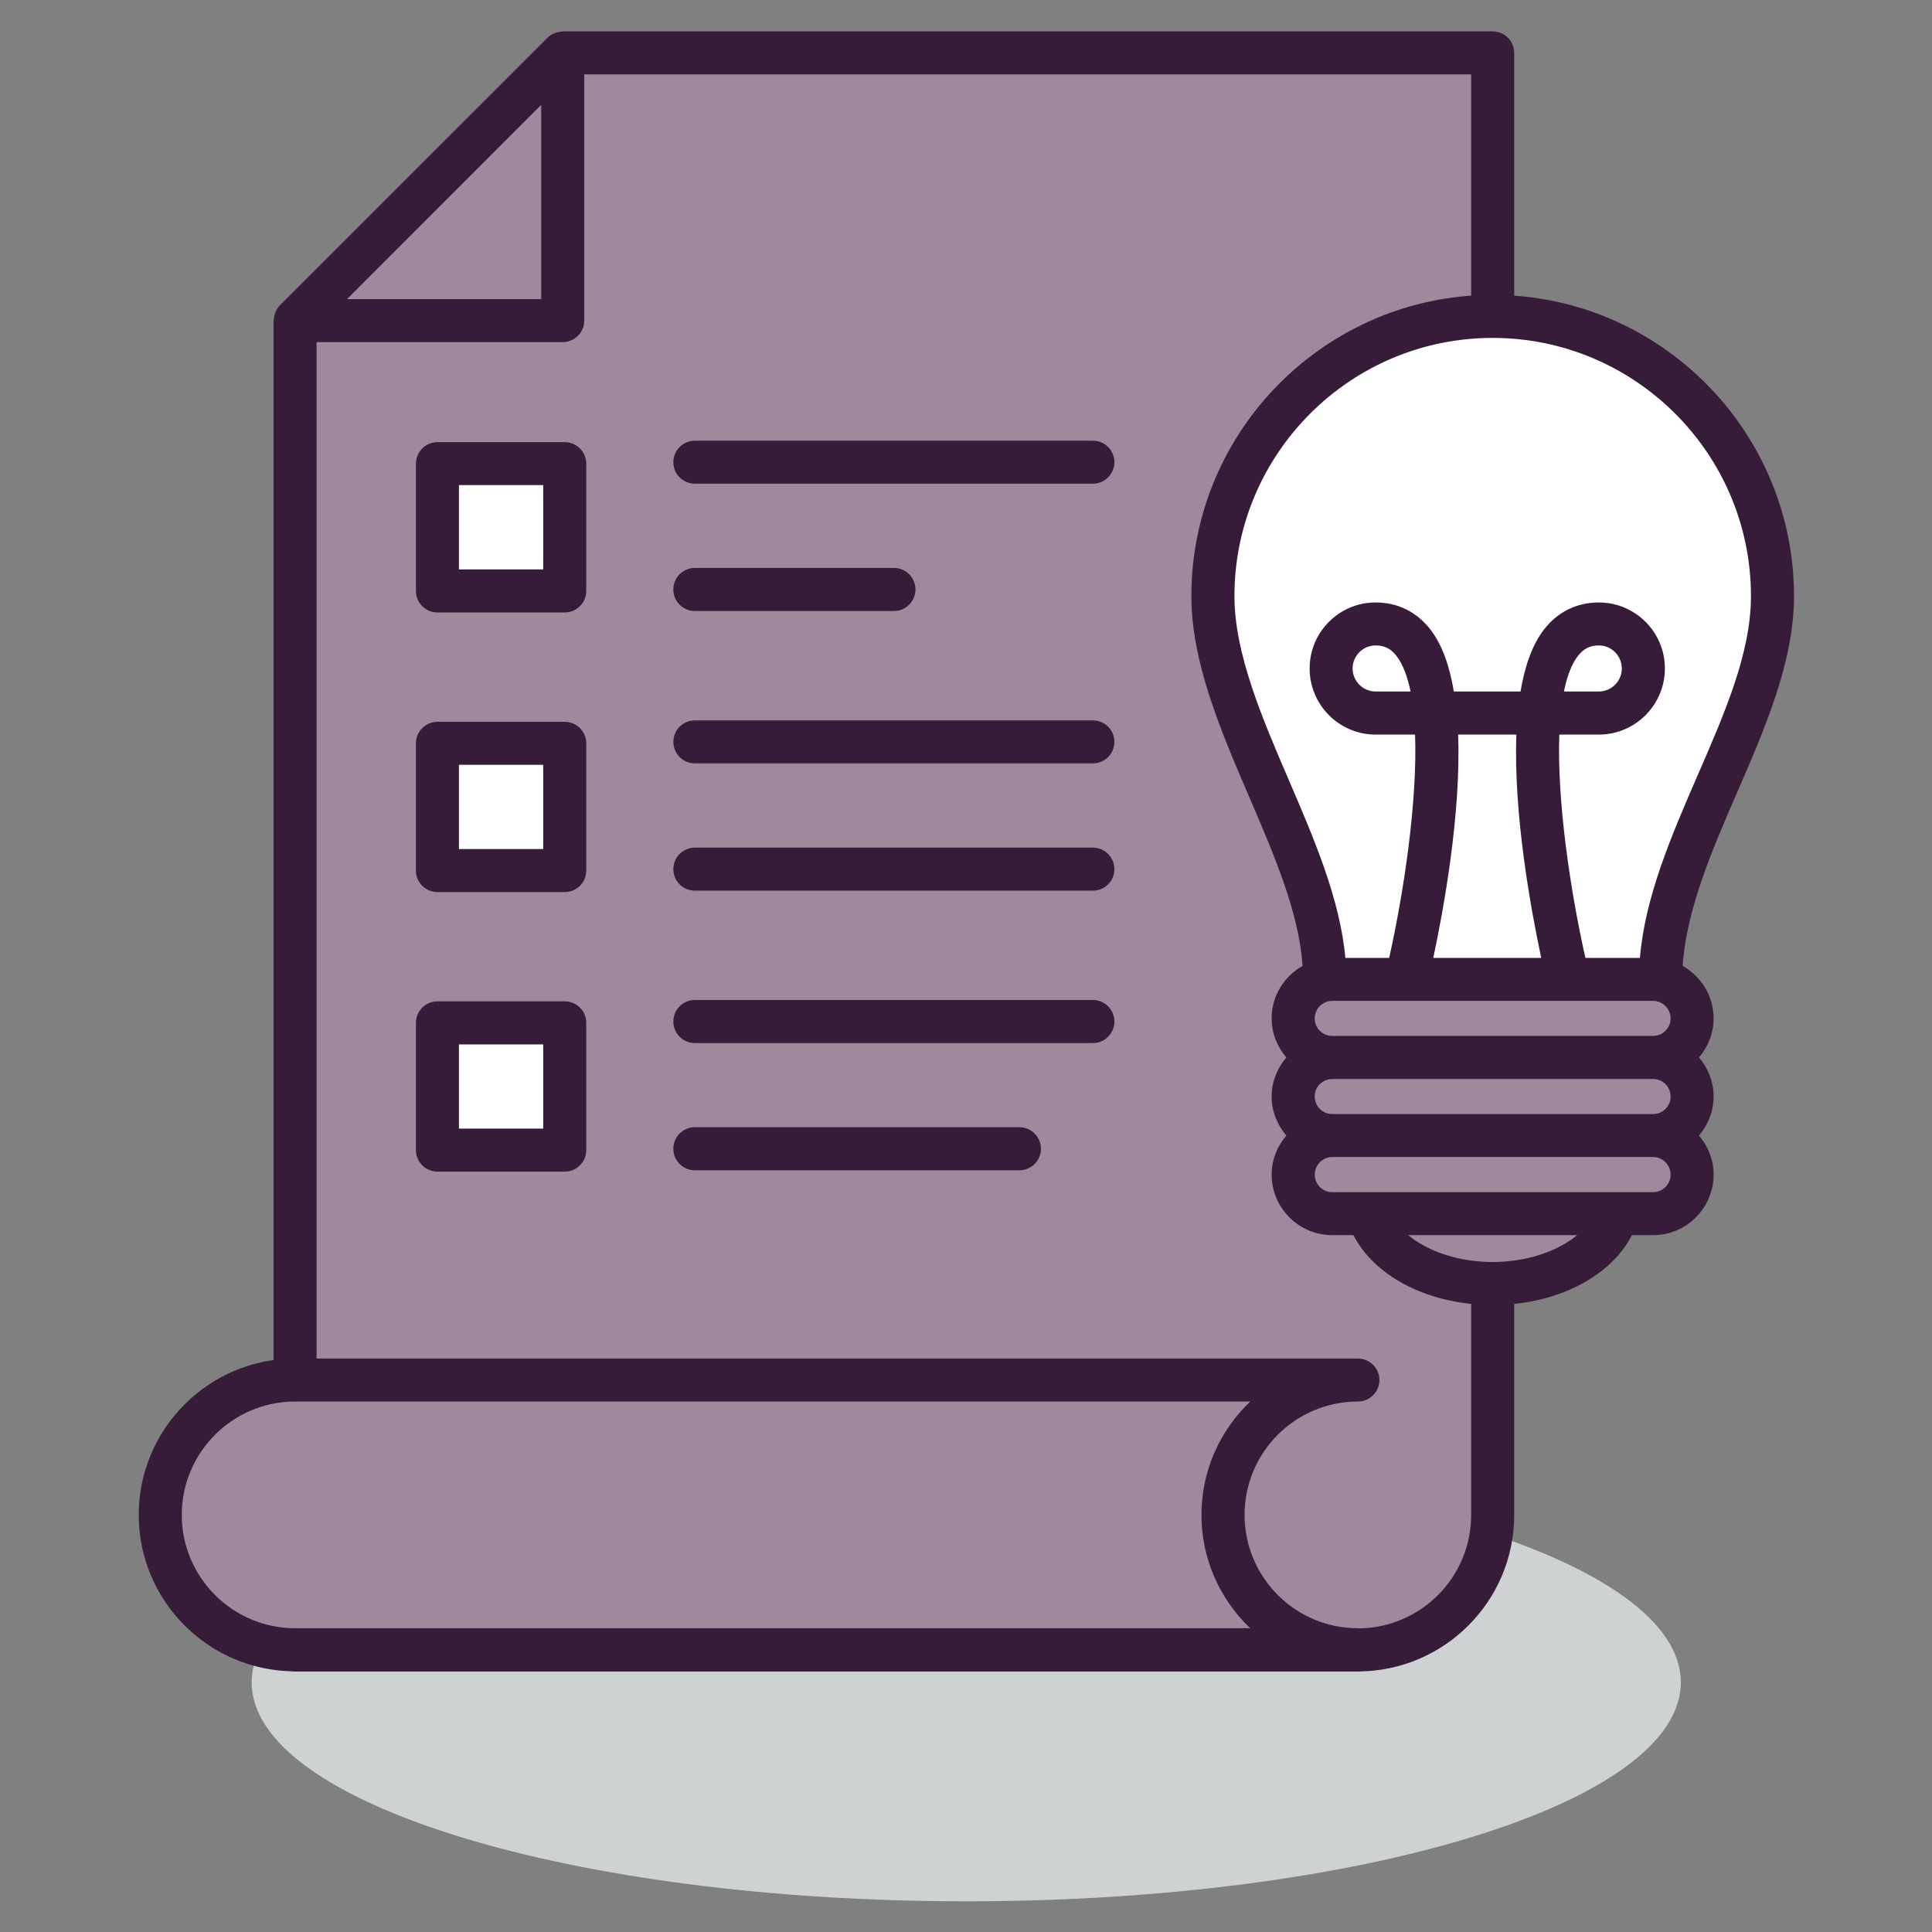
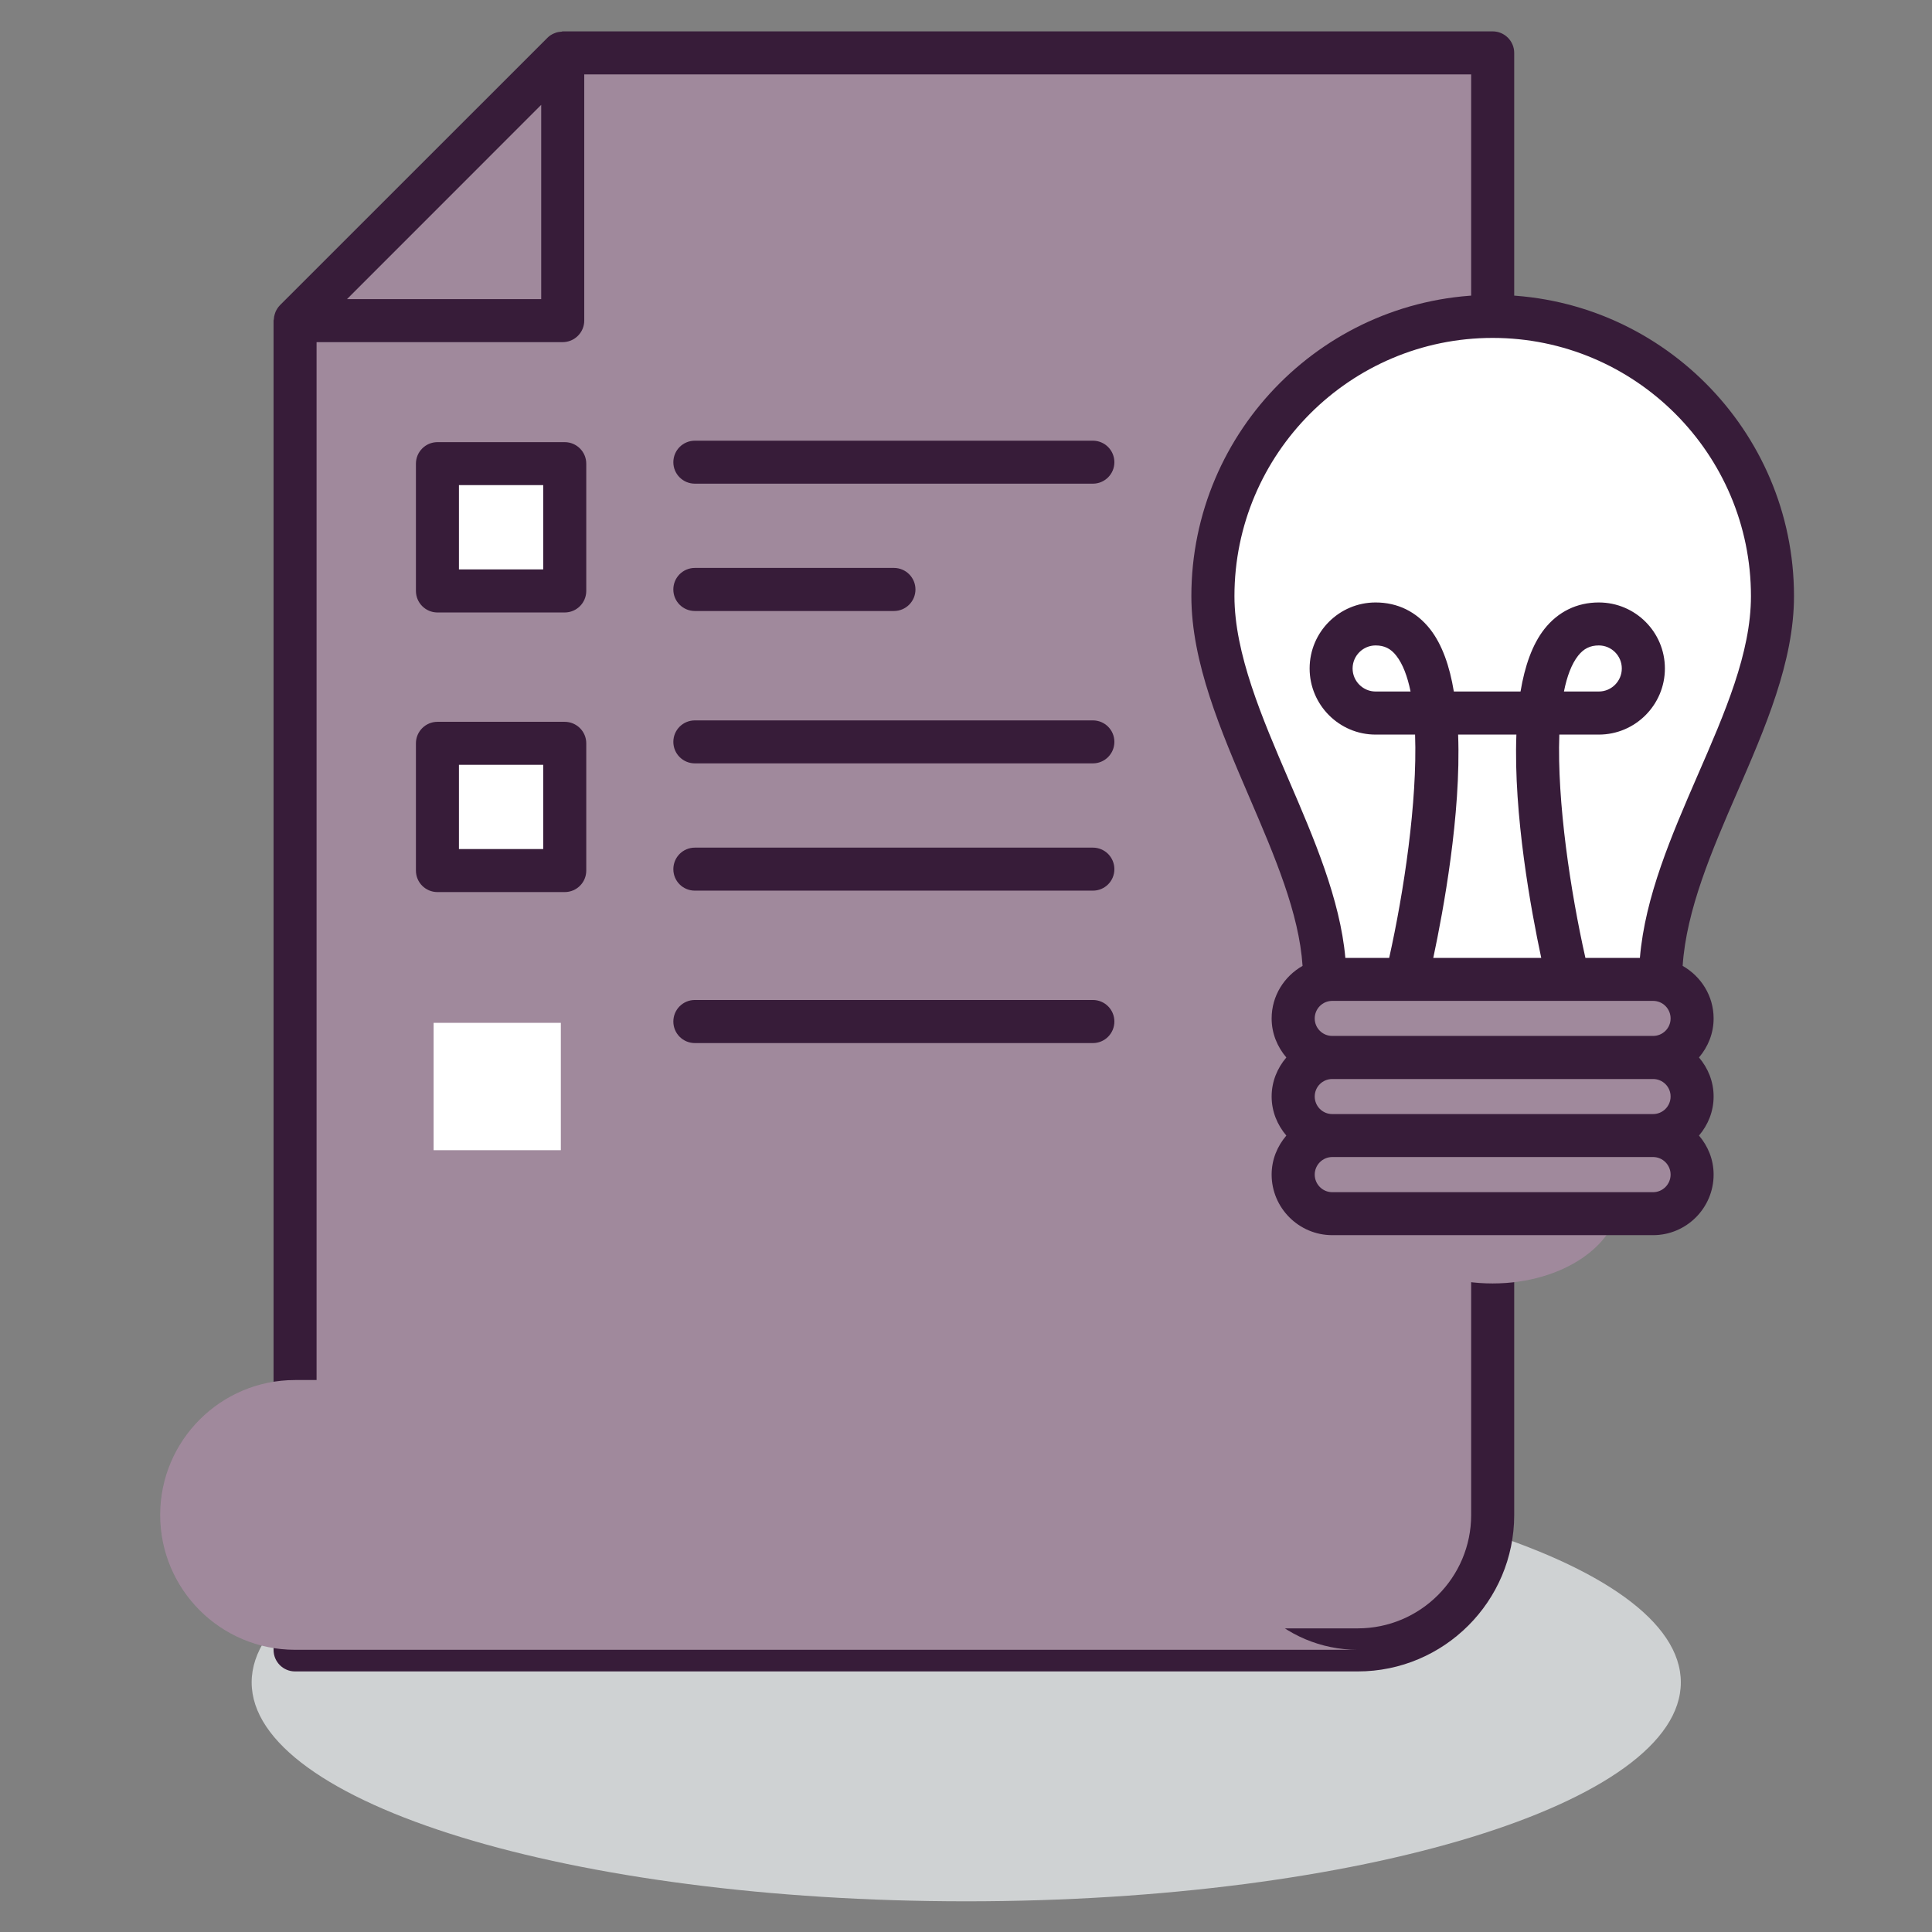
<svg xmlns="http://www.w3.org/2000/svg" width="100%" height="100%" viewBox="0 0 200 200" version="1.1" xml:space="preserve" style="fill-rule:evenodd;clip-rule:evenodd;stroke-linejoin:round;stroke-miterlimit:2;">
  <rect x="0" y="0" width="200" height="200" fill="#808080" stroke="none" />
  <g transform="matrix(0.904,0,0,0.904,9.636,9.636)">
    <g transform="matrix(-4.167,0,0,4.167,99.982,207.065)">
      <path d="M-0.003,-12.032C10.844,-12.032 19.636,-9.341 19.636,-6.017C19.636,-2.696 10.844,0 -0.003,0C-10.848,0 -19.639,-2.696 -19.639,-6.017C-19.639,-9.341 -10.848,-12.032 -0.003,-12.032" style="fill:rgb(207,210,211);fill-rule:nonzero;" />
    </g>
    <g transform="matrix(4.167,0,0,4.167,117.296,178.261)">
      <path d="M10.313,-43.886L-15.243,-43.886L-18.92,-40.209L-22.599,-36.529L-22.599,0L6.606,0C8.654,0 10.313,-1.658 10.313,-3.706L10.313,-43.886Z" style="fill:rgb(160,137,156);fill-rule:nonzero;" />
    </g>
    <g transform="matrix(4.167,0,0,4.167,157.807,10.843)">
      <path d="M0,36.474C0,38.192 -1.397,39.589 -3.116,39.589L-31.729,39.589L-31.729,4.242L-24.966,4.242C-24.639,4.242 -24.373,3.975 -24.373,3.651L-24.373,-3.116L0,-3.116L0,36.474ZM-28.223,0.389L-25.556,-2.279L-25.556,3.06L-30.893,3.06L-28.223,0.389ZM0.59,-4.298L-24.966,-4.298C-24.976,-4.298 -24.985,-4.293 -24.997,-4.29C-25.051,-4.287 -25.107,-4.278 -25.158,-4.26C-25.175,-4.251 -25.189,-4.249 -25.207,-4.241C-25.271,-4.213 -25.331,-4.175 -25.38,-4.126L-32.738,3.23L-32.738,3.233L-32.74,3.233C-32.789,3.283 -32.826,3.343 -32.855,3.406C-32.862,3.424 -32.867,3.444 -32.875,3.462C-32.892,3.511 -32.901,3.561 -32.903,3.61C-32.903,3.623 -32.911,3.638 -32.911,3.651L-32.911,40.18C-32.911,40.508 -32.647,40.772 -32.321,40.772L-3.116,40.772C-0.746,40.772 1.183,38.844 1.183,36.474L1.183,-3.706C1.183,-4.033 0.917,-4.298 0.59,-4.298" style="fill:rgb(55,28,57);fill-rule:nonzero;" />
    </g>
    <g transform="matrix(4.167,0,0,4.167,144.823,147.373)">
      <path d="M0,7.413C-2.045,7.413 -3.706,5.755 -3.706,3.707C-3.706,1.661 -2.045,0 0,0L-29.205,0C-31.25,0 -32.911,1.661 -32.911,3.707C-32.911,5.755 -31.25,7.413 -29.205,7.413L0,7.413Z" style="fill:rgb(160,137,156);fill-rule:nonzero;" />
    </g>
    <g transform="matrix(4.167,0,0,4.167,23.135,175.807)">
-       <path d="M0,-6.233C-1.716,-6.233 -3.115,-4.836 -3.115,-3.117C-3.115,-1.4 -1.716,-0.003 0,-0.003L26.248,-0.003C25.424,-0.785 24.907,-1.893 24.907,-3.117C24.907,-4.342 25.424,-5.45 26.248,-6.233L0,-6.233ZM29.205,1.181L0,1.181C-2.367,1.181 -4.298,-0.747 -4.298,-3.117C-4.298,-5.485 -2.367,-7.414 0,-7.414L29.205,-7.414C29.532,-7.414 29.798,-7.15 29.798,-6.824C29.798,-6.498 29.532,-6.233 29.205,-6.233C27.486,-6.233 26.092,-4.836 26.092,-3.117C26.092,-1.4 27.486,-0.003 29.205,-0.003C29.532,-0.003 29.798,0.262 29.798,0.589C29.798,0.916 29.532,1.181 29.205,1.181" style="fill:rgb(55,28,57);fill-rule:nonzero;" />
-     </g>
+       </g>
    <g transform="matrix(4.167,0,0,4.167,160.265,101.487)">
      <path d="M0,-18.218C-4.245,-18.218 -7.687,-14.776 -7.687,-10.531C-7.687,-7.143 -4.608,-3.36 -4.608,0L4.612,0C4.612,-3.505 7.689,-7.143 7.689,-10.531C7.689,-14.776 4.247,-18.218 0,-18.218" style="fill:white;fill-rule:nonzero;" />
    </g>
    <g transform="matrix(0,-4.167,-4.167,0,160.265,111.677)">
      <path d="M-3.501,-3.501C-4.834,-3.501 -5.912,-1.934 -5.912,0C-5.912,1.934 -4.834,3.501 -3.501,3.501C-2.17,3.501 -1.09,1.934 -1.09,0C-1.09,-1.934 -2.17,-3.501 -3.501,-3.501" style="fill:rgb(160,137,156);fill-rule:nonzero;" />
    </g>
    <g transform="matrix(4.167,0,0,4.167,160.265,133.844)">
-       <path d="M0,-3.638C-1.577,-3.638 -2.908,-2.806 -2.908,-1.819C-2.908,-0.832 -1.577,0.003 0,0.003C1.58,0.003 2.911,-0.832 2.911,-1.819C2.911,-2.806 1.58,-3.638 0,-3.638M0,1.184C-2.294,1.184 -4.091,-0.136 -4.091,-1.819C-4.091,-3.501 -2.294,-4.822 0,-4.822C2.297,-4.822 4.094,-3.501 4.094,-1.819C4.094,-0.136 2.297,1.184 0,1.184" style="fill:rgb(55,28,57);fill-rule:nonzero;" />
-     </g>
+       </g>
    <g transform="matrix(4.167,0,0,4.167,183.112,114.897)">
      <path d="M0,0.001C0,-0.589 -0.483,-1.072 -1.073,-1.072C-0.483,-1.072 0,-1.555 0,-2.143C0,-2.736 -0.483,-3.218 -1.073,-3.218L-9.892,-3.218C-10.481,-3.218 -10.964,-2.736 -10.964,-2.143C-10.964,-1.555 -10.481,-1.072 -9.892,-1.072C-10.481,-1.072 -10.964,-0.589 -10.964,0.001C-10.964,0.592 -10.481,1.075 -9.892,1.075C-10.481,1.075 -10.964,1.558 -10.964,2.147C-10.964,2.736 -10.481,3.219 -9.892,3.219L-1.073,3.219C-0.483,3.219 0,2.736 0,2.147C0,1.558 -0.483,1.075 -1.073,1.075C-0.483,1.075 0,0.592 0,0.001" style="fill:rgb(160,137,156);fill-rule:nonzero;" />
    </g>
    <g transform="matrix(4.167,0,0,4.167,150.869,85.362)">
      <path d="M0,-4.04L-0.961,-4.04C-1.307,-4.04 -1.593,-4.324 -1.593,-4.673C-1.593,-5.023 -1.307,-5.306 -0.961,-5.306C-0.72,-5.306 -0.544,-5.219 -0.393,-5.025C-0.213,-4.796 -0.086,-4.457 0,-4.04M4.215,-4.04C4.298,-4.457 4.425,-4.796 4.605,-5.025C4.759,-5.219 4.935,-5.306 5.173,-5.306C5.521,-5.306 5.805,-5.023 5.805,-4.673C5.805,-4.324 5.521,-4.04 5.173,-4.04L4.215,-4.04ZM6.302,3.281L4.805,3.281C4.397,1.472 4.022,-1.012 4.088,-2.856L5.173,-2.856C6.175,-2.856 6.989,-3.672 6.989,-4.673C6.989,-5.675 6.175,-6.487 5.173,-6.487C4.571,-6.487 4.052,-6.233 3.676,-5.755C3.345,-5.333 3.138,-4.736 3.022,-4.04L1.189,-4.04C1.075,-4.736 0.867,-5.333 0.536,-5.755C0.16,-6.233 -0.356,-6.487 -0.961,-6.487C-1.961,-6.487 -2.774,-5.675 -2.774,-4.673C-2.774,-3.672 -1.961,-2.856 -0.961,-2.856L0.124,-2.856C0.189,-1.012 -0.184,1.472 -0.588,3.281L-1.792,3.281C-1.938,1.664 -2.653,0.004 -3.346,-1.607C-4.082,-3.317 -4.84,-5.085 -4.84,-6.661C-4.84,-10.573 -1.658,-13.757 2.255,-13.757C6.17,-13.757 9.354,-10.573 9.354,-6.661C9.354,-5.103 8.64,-3.461 7.882,-1.722C7.175,-0.091 6.445,1.589 6.302,3.281M6.665,9.719L-2.153,9.719C-2.419,9.719 -2.634,9.5 -2.634,9.236C-2.634,8.972 -2.419,8.753 -2.153,8.753L6.665,8.753C6.931,8.753 7.146,8.972 7.146,9.236C7.146,9.5 6.931,9.719 6.665,9.719M7.146,7.089C7.146,7.356 6.931,7.572 6.665,7.572L-2.153,7.572C-2.419,7.572 -2.634,7.356 -2.634,7.089C-2.634,6.824 -2.419,6.609 -2.153,6.609L6.665,6.609C6.931,6.609 7.146,6.824 7.146,7.089M-2.153,4.462L6.665,4.462C6.931,4.462 7.146,4.678 7.146,4.945C7.146,5.21 6.931,5.425 6.665,5.425L-2.153,5.425C-2.419,5.425 -2.634,5.21 -2.634,4.945C-2.634,4.678 -2.419,4.462 -2.153,4.462ZM1.307,-2.856L2.908,-2.856C2.825,-0.661 3.313,1.979 3.591,3.281L0.624,3.281C0.901,1.979 1.39,-0.661 1.307,-2.856M10.537,-6.661C10.537,-11.225 6.821,-14.94 2.255,-14.94C-2.31,-14.94 -6.024,-11.225 -6.024,-6.661C-6.024,-4.842 -5.215,-2.96 -4.433,-1.14C-3.729,0.498 -3.064,2.051 -2.968,3.5C-3.472,3.786 -3.818,4.323 -3.818,4.945C-3.818,5.355 -3.662,5.725 -3.414,6.017C-3.662,6.308 -3.818,6.68 -3.818,7.089C-3.818,7.5 -3.662,7.872 -3.414,8.163C-3.662,8.454 -3.818,8.824 -3.818,9.236C-3.818,10.151 -3.07,10.9 -2.153,10.9L6.665,10.9C7.582,10.9 8.328,10.151 8.328,9.236C8.328,8.824 8.174,8.454 7.926,8.163C8.174,7.872 8.328,7.5 8.328,7.089C8.328,6.68 8.174,6.308 7.926,6.017C8.174,5.725 8.328,5.355 8.328,4.945C8.328,4.323 7.981,3.786 7.477,3.5C7.579,1.961 8.279,0.333 8.967,-1.25C9.739,-3.026 10.537,-4.858 10.537,-6.661" style="fill:rgb(55,28,57);fill-rule:nonzero;" />
    </g>
    <g transform="matrix(-4.167,0,0,4.167,2781.74,-1989.63)">
      <rect x="654.71" y="487.656" width="3.496" height="3.496" style="fill:white;" />
    </g>
    <g transform="matrix(4.167,0,0,4.167,-2688.74,-1989.62)">
      <path d="M655.3,490.56L657.616,490.56L657.616,488.244L655.3,488.244L655.3,490.56ZM658.206,491.744L654.71,491.744C654.384,491.744 654.118,491.479 654.118,491.151L654.118,487.655C654.118,487.328 654.384,487.063 654.71,487.063L658.206,487.063C658.533,487.063 658.799,487.328 658.799,487.655L658.799,491.151C658.799,491.479 658.533,491.744 658.206,491.744" style="fill:rgb(55,28,57);fill-rule:nonzero;" />
    </g>
    <g transform="matrix(-4.167,0,0,4.167,2781.74,-1925.58)">
      <rect x="654.71" y="479.969" width="3.496" height="3.499" style="fill:white;" />
    </g>
    <g transform="matrix(4.167,0,0,4.167,-2688.74,-1925.57)">
      <path d="M655.3,482.875L657.616,482.875L657.616,480.559L655.3,480.559L655.3,482.875ZM658.206,484.057L654.71,484.057C654.384,484.057 654.118,483.794 654.118,483.466L654.118,479.968C654.118,479.643 654.384,479.378 654.71,479.378L658.206,479.378C658.533,479.378 658.799,479.643 658.799,479.968L658.799,483.466C658.799,483.794 658.533,484.057 658.206,484.057" style="fill:rgb(55,28,57);fill-rule:nonzero;" />
    </g>
    <g transform="matrix(-4.167,0,0,4.167,2781.74,-1861.53)">
      <rect x="654.71" y="472.282" width="3.496" height="3.5" style="fill:white;" />
    </g>
    <g transform="matrix(4.167,0,0,4.167,-2688.74,-1861.54)">
-       <path d="M655.3,475.19L657.616,475.19L657.616,472.877L655.3,472.877L655.3,475.19ZM658.206,476.373L654.71,476.373C654.384,476.373 654.118,476.108 654.118,475.782L654.118,472.285C654.118,471.958 654.384,471.693 654.71,471.693L658.206,471.693C658.533,471.693 658.799,471.958 658.799,472.285L658.799,475.782C658.799,476.108 658.533,476.373 658.206,476.373" style="fill:rgb(55,28,57);fill-rule:nonzero;" />
-     </g>
+       </g>
    <g transform="matrix(4.167,0,0,4.167,114.493,39.806)">
      <path d="M0,1.181L-10.938,1.181C-11.267,1.181 -11.53,0.916 -11.53,0.592C-11.53,0.265 -11.267,0 -10.938,0L0,0C0.326,0 0.59,0.265 0.59,0.592C0.59,0.916 0.326,1.181 0,1.181" style="fill:rgb(55,28,57);fill-rule:nonzero;" />
    </g>
    <g transform="matrix(4.167,0,0,4.167,91.706,54.375)">
      <path d="M0,1.184L-5.469,1.184C-5.798,1.184 -6.062,0.92 -6.062,0.592C-6.062,0.265 -5.798,0 -5.469,0L0,0C0.326,0 0.592,0.265 0.592,0.592C0.592,0.92 0.326,1.184 0,1.184" style="fill:rgb(55,28,57);fill-rule:nonzero;" />
    </g>
    <g transform="matrix(4.167,0,0,4.167,114.493,71.835)">
      <path d="M0,1.181L-10.938,1.181C-11.267,1.181 -11.53,0.916 -11.53,0.59C-11.53,0.264 -11.267,0 -10.938,0L0,0C0.326,0 0.59,0.264 0.59,0.59C0.59,0.916 0.326,1.181 0,1.181" style="fill:rgb(55,28,57);fill-rule:nonzero;" />
    </g>
    <g transform="matrix(4.167,0,0,4.167,114.493,86.405)">
      <path d="M0,1.182L-10.938,1.182C-11.267,1.182 -11.53,0.92 -11.53,0.592C-11.53,0.265 -11.267,0 -10.938,0L0,0C0.326,0 0.59,0.265 0.59,0.592C0.59,0.92 0.326,1.182 0,1.182" style="fill:rgb(55,28,57);fill-rule:nonzero;" />
    </g>
    <g transform="matrix(4.167,0,0,4.167,114.493,103.852)">
      <path d="M0,1.184L-10.938,1.184C-11.267,1.184 -11.53,0.919 -11.53,0.592C-11.53,0.265 -11.267,0 -10.938,0L0,0C0.326,0 0.59,0.265 0.59,0.592C0.59,0.919 0.326,1.184 0,1.184" style="fill:rgb(55,28,57);fill-rule:nonzero;" />
    </g>
    <g transform="matrix(4.167,0,0,4.167,106.07,118.419)">
-       <path d="M0,1.184L-8.916,1.184C-9.245,1.184 -9.509,0.919 -9.509,0.593C-9.509,0.268 -9.245,0 -8.916,0L0,0C0.329,0 0.593,0.268 0.593,0.593C0.593,0.919 0.329,1.184 0,1.184" style="fill:rgb(55,28,57);fill-rule:nonzero;" />
-     </g>
+       </g>
  </g>
</svg>